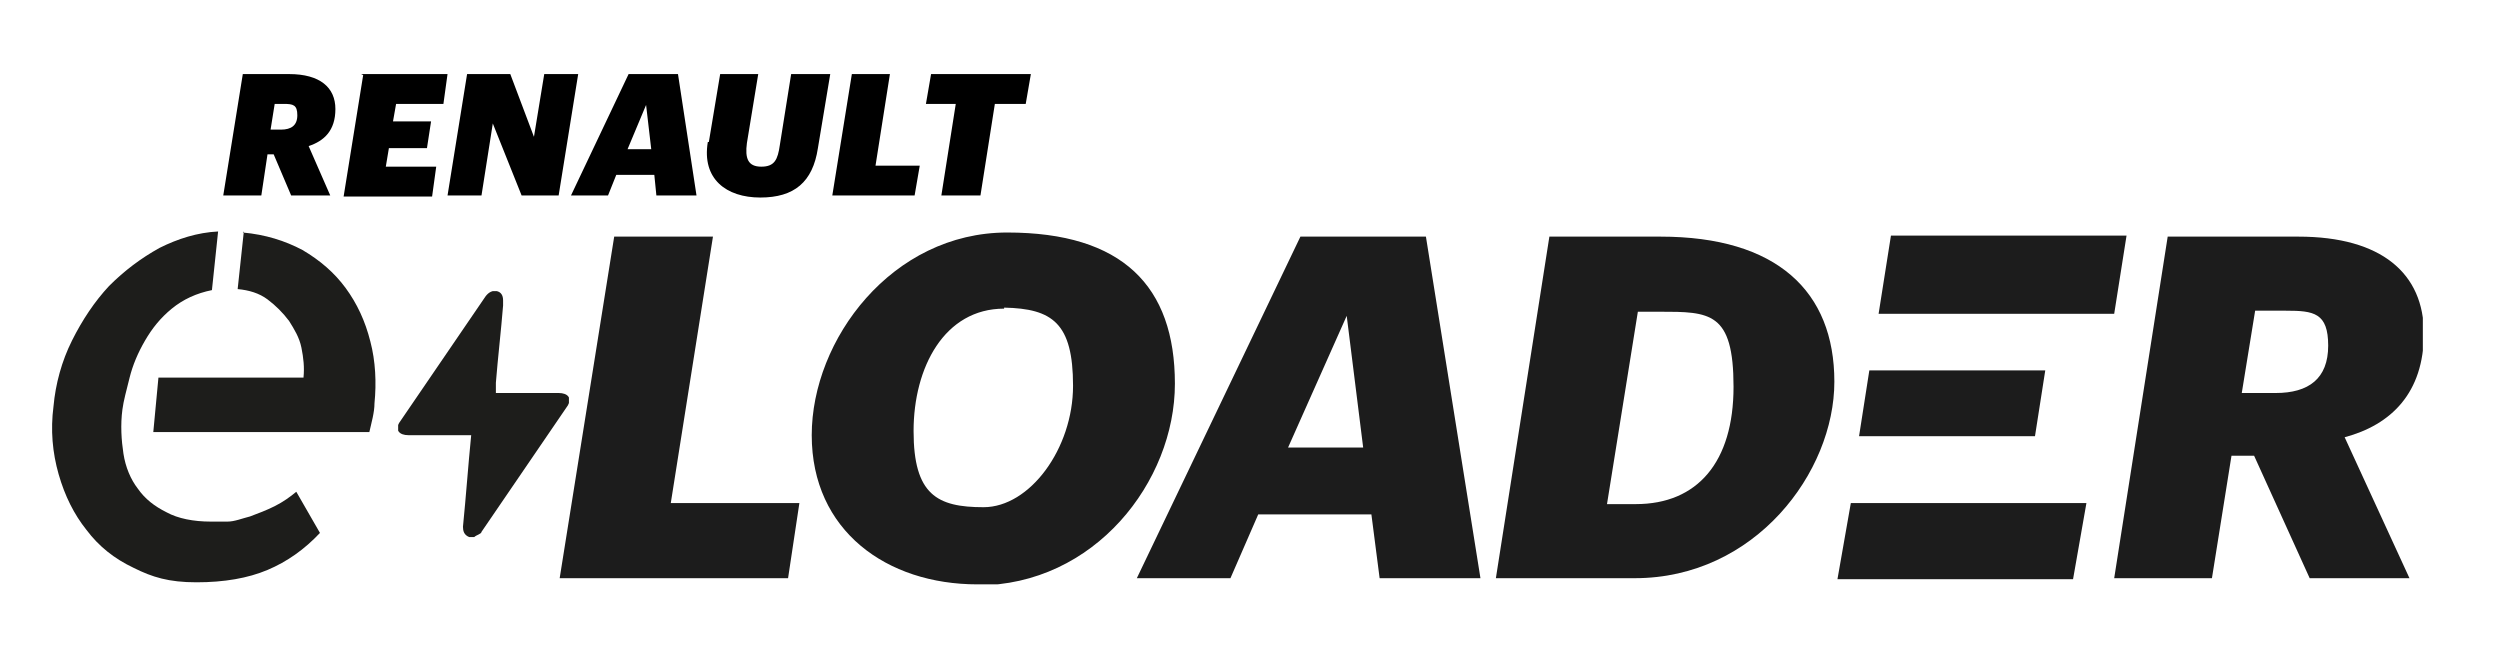
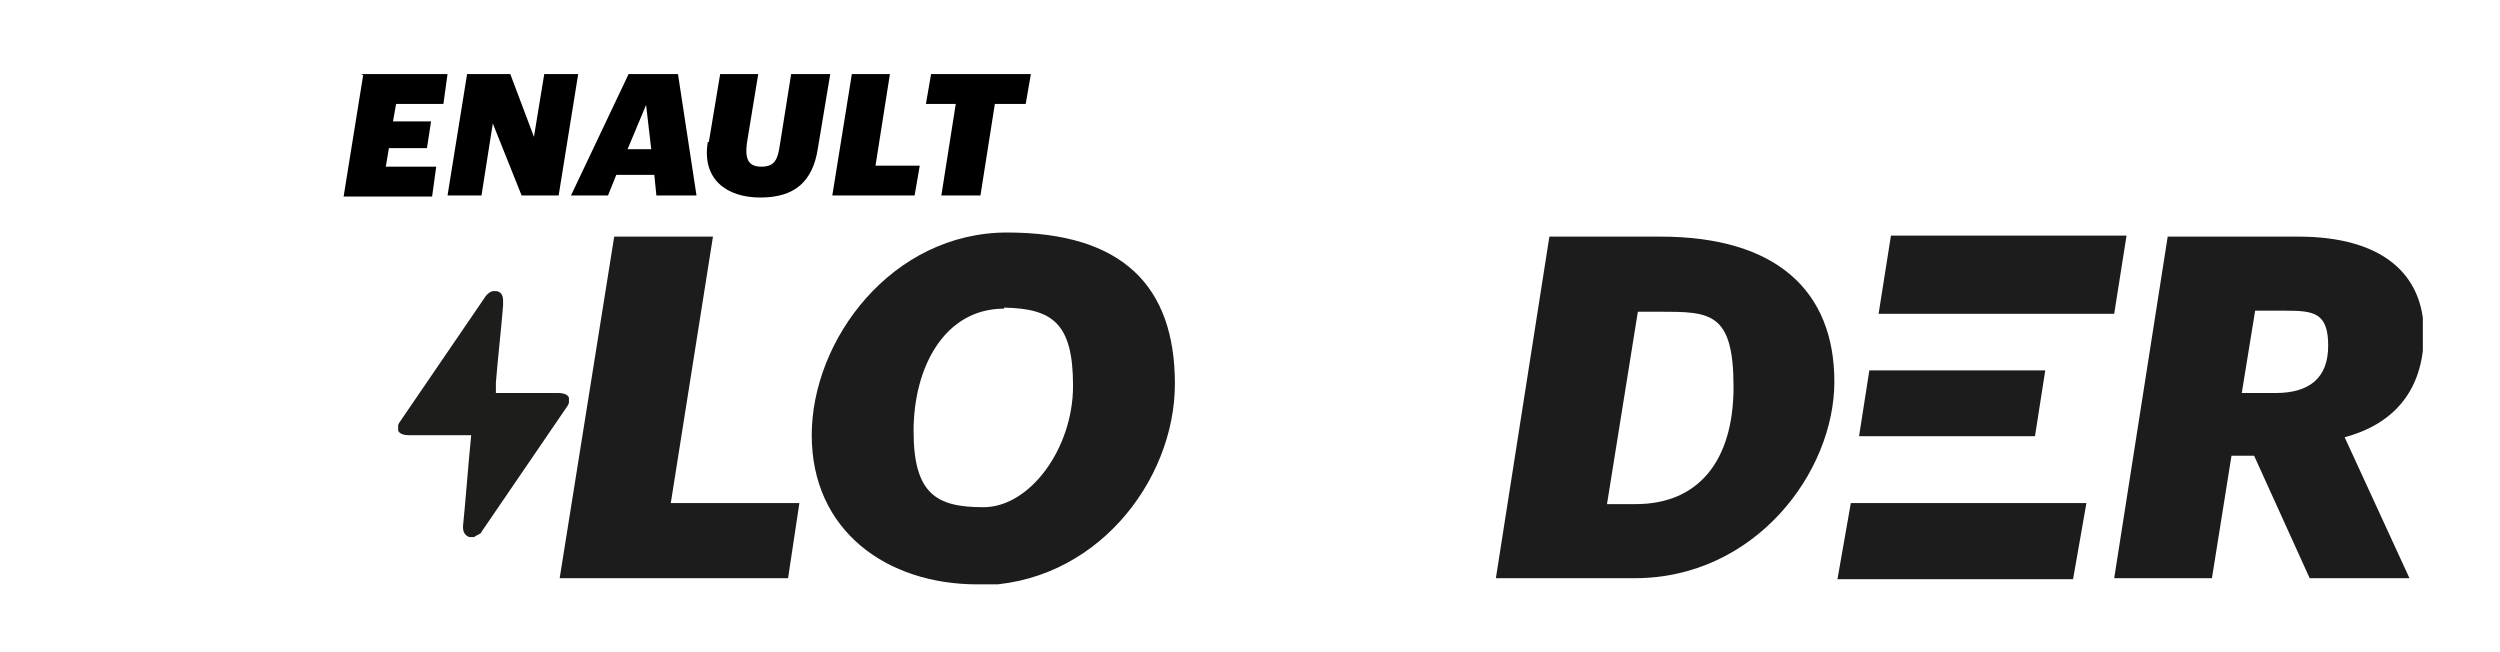
<svg xmlns="http://www.w3.org/2000/svg" id="Layer_1" version="1.1" viewBox="0 0 243 63.4">
  <defs>
    <style>
      .st0 {
        fill: none;
      }

      .st1 {
        fill: #1c1c1c;
      }

      .st2 {
        fill: #1d1d1b;
      }

      .st3 {
        clip-path: url(#clippath-1);
      }

      .st4 {
        clip-path: url(#clippath-3);
      }

      .st5 {
        clip-path: url(#clippath-4);
      }

      .st6 {
        clip-path: url(#clippath-2);
      }

      .st7 {
        clip-path: url(#clippath);
      }
    </style>
    <clipPath id="clippath">
-       <rect class="st0" x="4.9" y="5.2" width="230.6" height="51.6" />
-     </clipPath>
+       </clipPath>
    <clipPath id="clippath-1">
      <rect class="st0" x="4.9" y="5.2" width="230.6" height="51.6" />
    </clipPath>
    <clipPath id="clippath-2">
      <rect class="st0" x="4.9" y="5.2" width="230.6" height="51.6" />
    </clipPath>
    <clipPath id="clippath-3">
      <rect class="st0" x="38.7" y="28.3" width="16.6" height="24" />
    </clipPath>
    <clipPath id="clippath-4">
      <rect class="st0" x="4.9" y="5.2" width="230.6" height="51.6" />
    </clipPath>
  </defs>
  <g class="st7">
-     <path class="st2" d="M23.6,22.6c2.2.2,4.1.8,5.8,1.7,1.7,1,3.1,2.2,4.2,3.7,1.1,1.5,1.9,3.2,2.4,5.2.5,1.9.6,4,.4,6,0,.9-.3,1.9-.5,2.8H14.9l.5-5.3h14.1c.1-1,0-1.9-.2-2.9s-.7-1.8-1.2-2.6c-.6-.8-1.3-1.5-2.1-2.1s-1.8-.9-2.9-1l.6-5.6h0ZM20.4,50.7c.4,0,1,0,1.7,0,.7,0,1.4-.3,2.2-.5.8-.3,1.6-.6,2.4-1s1.5-.9,2.1-1.4l2.3,4c-1.5,1.6-3.2,2.8-5.1,3.6s-4.2,1.2-6.9,1.2-4.3-.5-6.1-1.4c-1.9-.9-3.4-2.1-4.6-3.7-1.2-1.5-2.1-3.3-2.7-5.4-.6-2.1-.8-4.3-.5-6.6.2-2.2.8-4.4,1.8-6.4s2.2-3.8,3.6-5.3c1.5-1.5,3.1-2.7,4.9-3.7,1.8-.9,3.7-1.5,5.7-1.6l-.6,5.7c-1.5.3-2.8.9-3.9,1.8s-1.9,1.9-2.6,3.1c-.7,1.2-1.2,2.4-1.5,3.6-.3,1.2-.6,2.3-.7,3.1-.2,1.5-.1,3,.1,4.3.2,1.3.7,2.5,1.4,3.4.7,1,1.6,1.7,2.8,2.3,1.1.6,2.6.9,4.3.9" />
-   </g>
+     </g>
  <polygon class="st1" points="181.7 36 180.7 42.4 197.8 42.4 198.8 36 181.7 36" />
  <polygon class="st1" points="205.5 30.5 206.7 22.9 183.8 22.9 182.6 30.5 205.5 30.5" />
  <polygon class="st1" points="179.9 48.9 178.6 56.3 201.5 56.3 202.8 48.9 179.9 48.9" />
  <polygon class="st1" points="59.7 23 54.4 56.2 76.6 56.2 77.7 48.9 65.2 48.9 69.3 23 59.7 23" />
  <g class="st3">
    <path class="st1" d="M97.6,30c-5.8,0-8.8,5.7-8.8,11.9s2.3,7.4,6.8,7.4,8.7-5.7,8.7-11.8-2-7.5-6.7-7.6M95,56.8c-8.8,0-16.1-5.2-16.1-14.5s7.8-19.7,19-19.7,16.3,5.2,16.3,14.7-7.8,19.6-19.2,19.6" />
  </g>
-   <path class="st1" d="M130.9,30.7l1.6,12.8h-7.3l5.7-12.8ZM126.4,23l-15.9,33.2h9.1l2.7-6.2h11l.8,6.2h9.8l-5.3-33.2h-12.3.1Z" />
  <g class="st6">
    <g>
      <path class="st1" d="M159,49c6,0,9.5-4.1,9.5-11.4s-2.3-7.3-7.2-7.3h-2.1l-3,18.7h2.9,0ZM150.7,23h10.7c11.3,0,16.9,5.3,16.9,14.1s-7.7,19.1-19.4,19.1h-13.5l5.2-33.2h.1Z" />
      <path class="st1" d="M221.2,38.2c3.2,0,5.1-1.4,5.1-4.6s-1.4-3.4-4.1-3.4h-3l-1.3,8s3.3,0,3.3,0ZM210.8,23h12.6c8.1,0,12.2,3.6,12.2,9.4s-3.2,8.9-7.7,10.1l6.3,13.7h-9.7l-5.4-11.9h-2.2l-1.9,11.9h-9.5l5.2-33.2h0Z" />
    </g>
  </g>
  <g class="st4">
    <path class="st2" d="M45.6,52.2c-.5-.2-.6-.6-.6-1,.3-3,.5-5.9.8-8.9h-6.1c-.9,0-1.3-.5-.9-1.2,2.8-4.1,5.6-8.2,8.4-12.3.3-.4.7-.6,1.1-.5.4.1.6.4.6.9v.5c-.2,2.5-.5,5-.7,7.5v1h6.1c.9,0,1.3.5.9,1.2-2.8,4.1-5.6,8.2-8.4,12.3,0,.2-.5.3-.7.5h-.5Z" />
  </g>
  <g class="st5">
    <g>
-       <path d="M23.4,7.2h4.7c3,0,4.5,1.3,4.5,3.4s-1.1,3.1-2.6,3.6l2.1,4.8h-3.8l-1.7-4h-.6l-.6,4h-3.7l1.9-11.8ZM27.3,12.6c1,0,1.6-.4,1.6-1.4s-.4-1.1-1.3-1.1h-.9l-.4,2.5h1Z" />
      <path d="M35.1,7.2h8.4l-.4,2.9h-4.6l-.3,1.7h3.7l-.4,2.6h-3.7l-.3,1.8h4.9l-.4,2.9h-8.6l1.9-11.8Z" />
      <path d="M45.4,7.2h4.2l2.3,6.1,1-6.1h3.3l-1.9,11.8h-3.6l-2.8-7-1.1,7h-3.3l1.9-11.8Z" />
      <path d="M63.6,17h-3.7l-.8,2h-3.6l5.6-11.8h4.8l1.8,11.8h-3.9l-.2-2ZM61,14.5h2.3l-.5-4.3-1.8,4.3Z" />
      <path d="M68.9,13.8l1.1-6.6h3.7l-1.1,6.7c-.2,1.5.1,2.3,1.4,2.3s1.6-.7,1.8-2.1l1.1-6.9h3.8l-1.2,7.2c-.5,3.3-2.3,4.8-5.6,4.8s-5.7-1.8-5.1-5.4Z" />
      <path d="M82.8,7.2h3.7l-1.4,8.9h4.3l-.5,2.9h-8l1.9-11.8Z" />
      <path d="M93,10.1h-3l.5-2.9h9.7l-.5,2.9h-3l-1.4,8.9h-3.8l1.4-8.9Z" />
    </g>
  </g>
</svg>